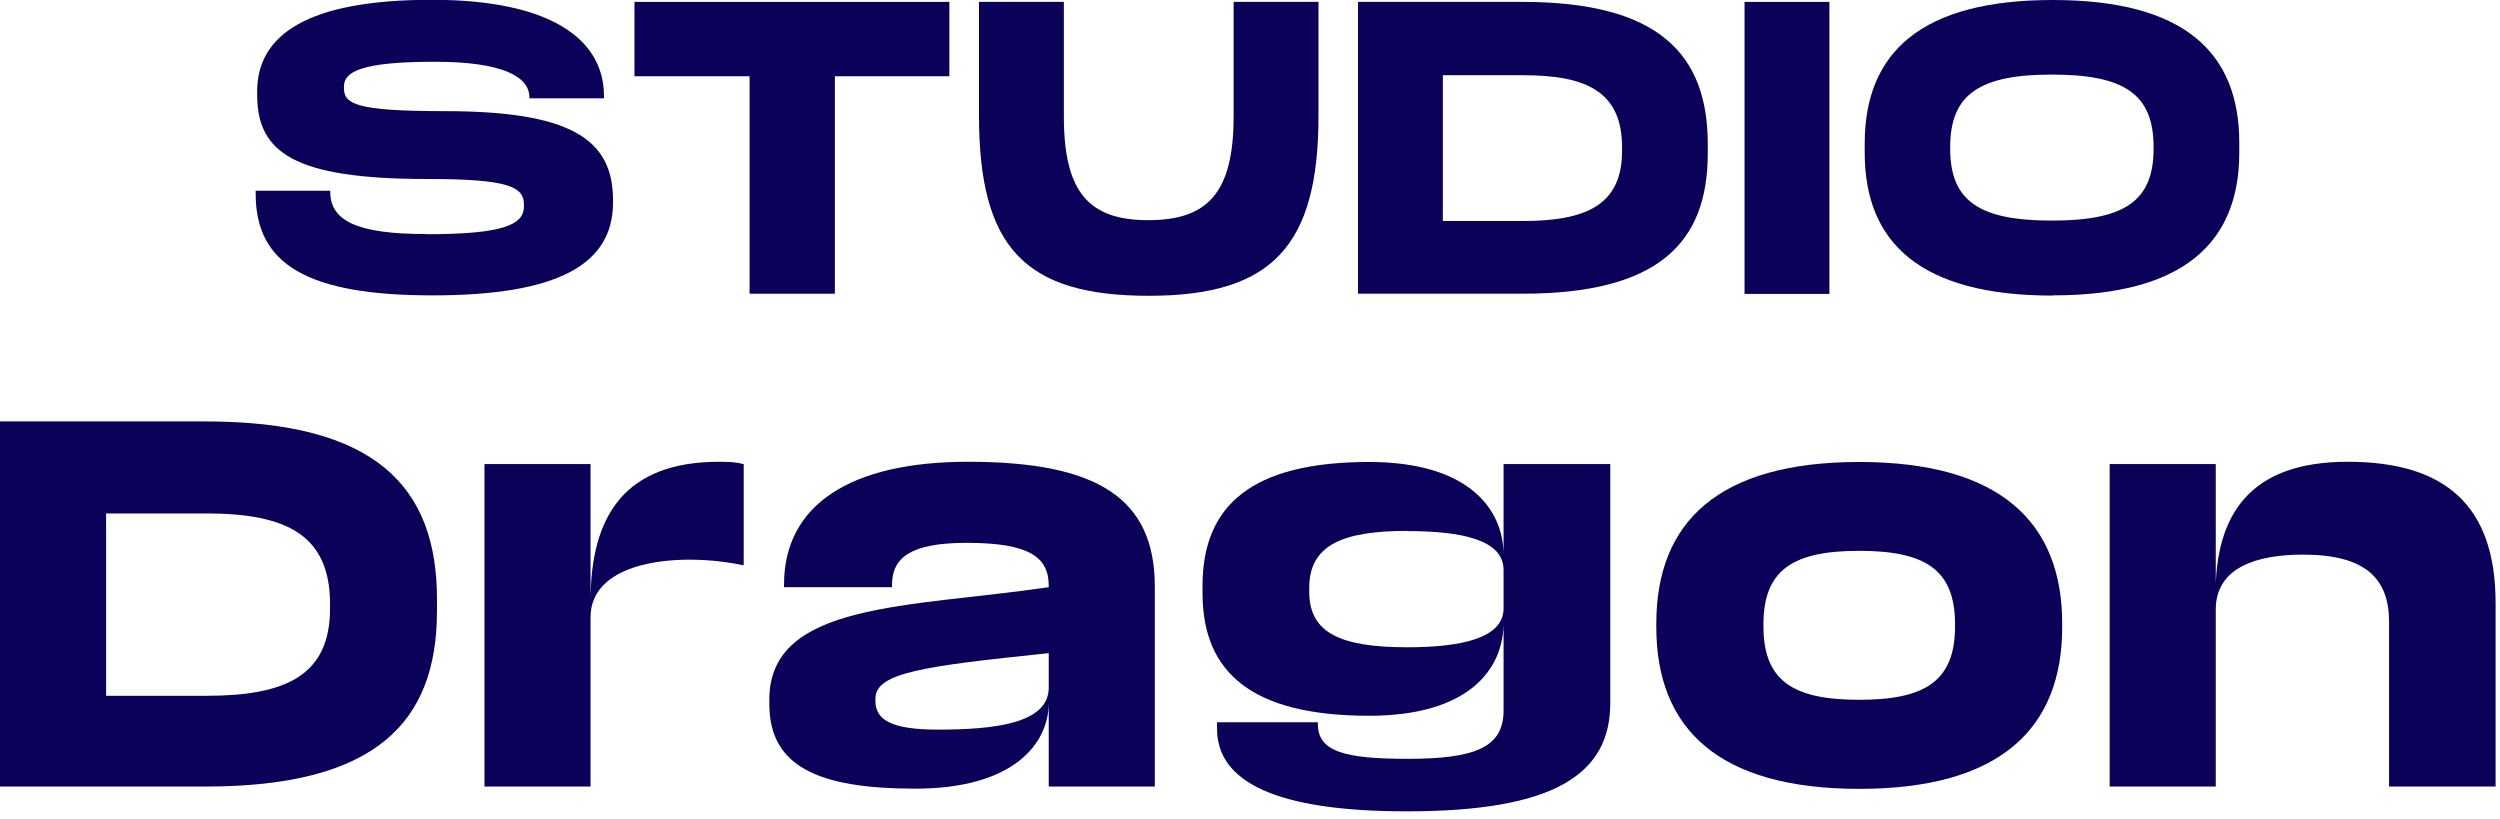
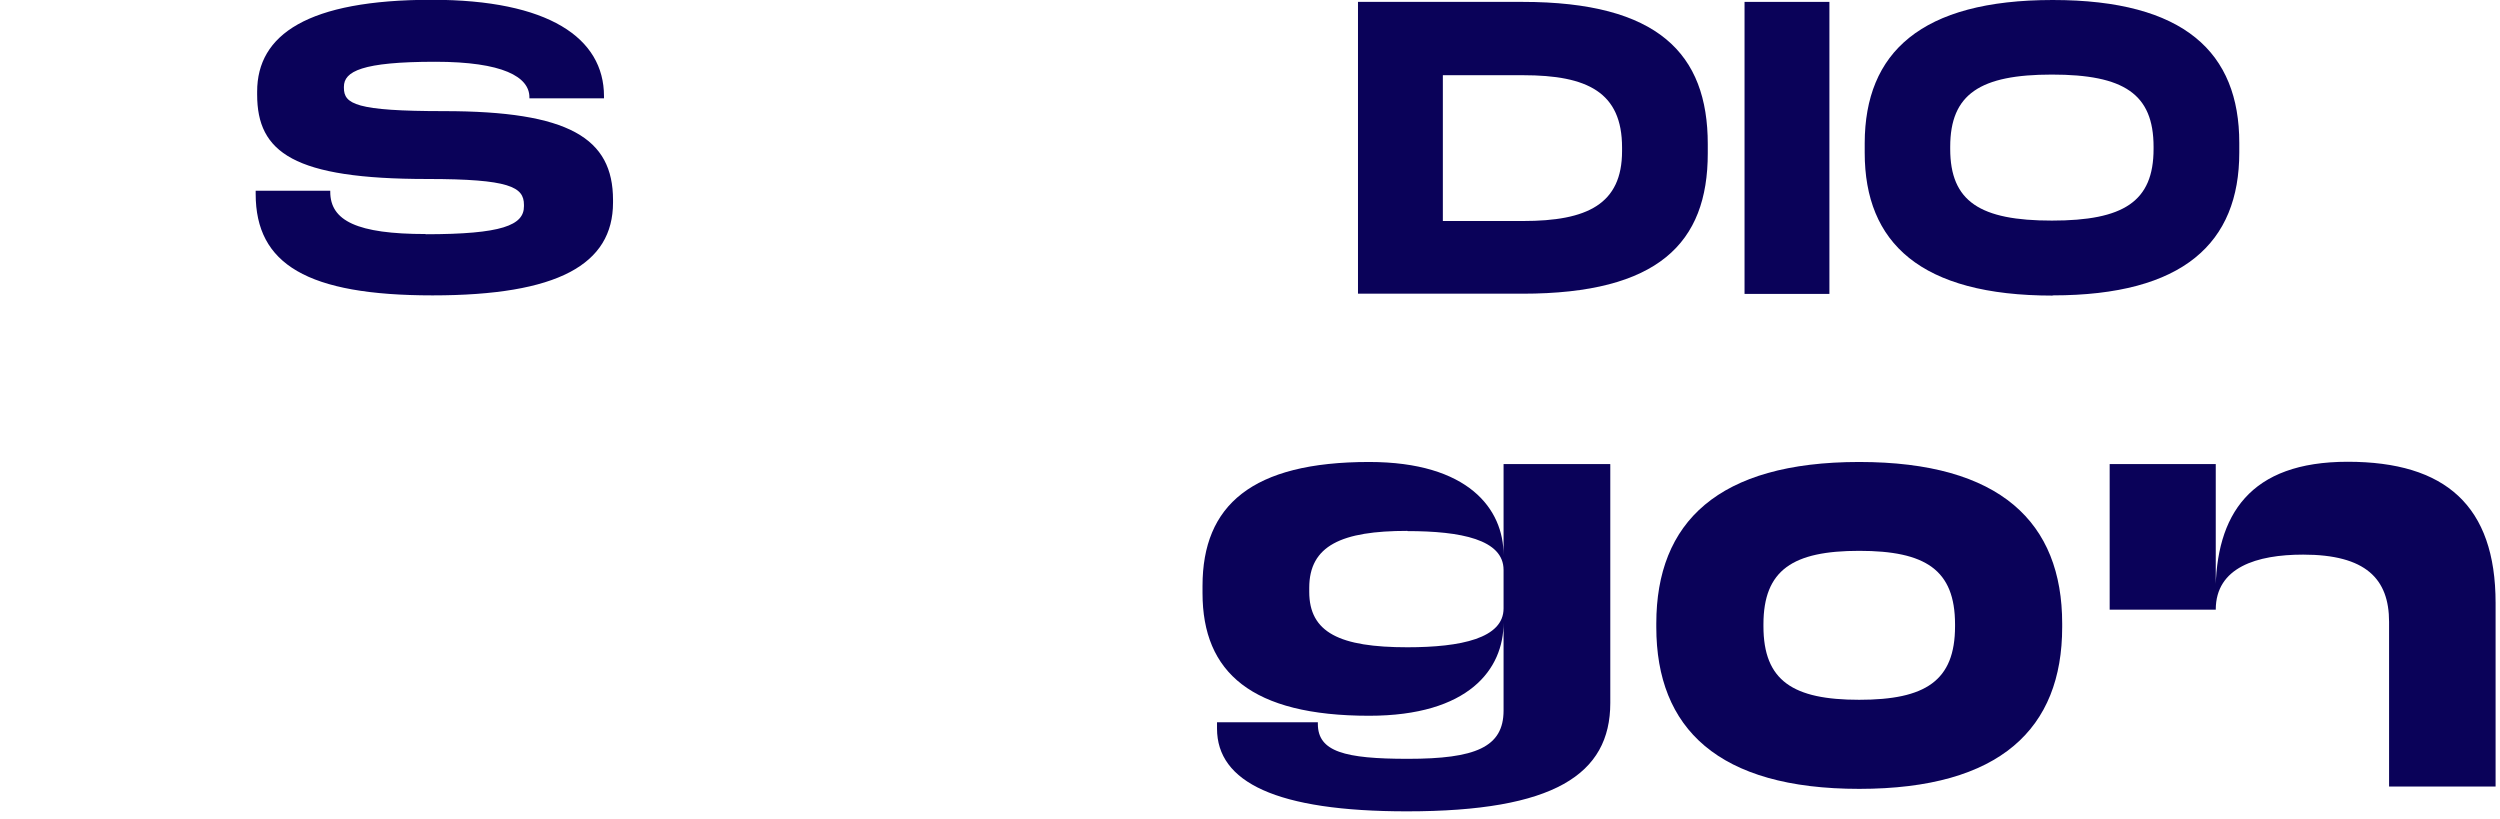
<svg xmlns="http://www.w3.org/2000/svg" viewBox="0 0 119 39" fill="none">
  <path d="M20.25 11.15C23.9 11.15 24.94 10.72 24.94 9.82V9.75C24.94 8.9 24.26 8.52 20.34 8.52C13.98 8.52 12.24 7.26 12.24 4.5V4.36C12.24 1.65 14.64 -0.01 20.56 -0.01C26.1 -0.01 28.75 1.8 28.75 4.58V4.68H25.2V4.63C25.2 3.66 23.94 2.94 20.72 2.94C17.22 2.94 16.37 3.4 16.37 4.13V4.18C16.37 4.95 16.93 5.29 21.13 5.29C27.08 5.29 29.18 6.57 29.18 9.52V9.64C29.18 12.59 26.55 14.06 20.59 14.06C14.63 14.06 12.17 12.58 12.17 9.23V9.08H15.72V9.13C15.72 10.51 17 11.14 20.27 11.14" fill="#0A0259" />
-   <path d="M39.74 3.63V13.98H35.68V3.63H30.2V0.09H45.19V3.63H39.74Z" fill="#0A0259" />
-   <path d="M62.76 0.09V5.5C62.76 11.69 60.58 14.08 54.68 14.08C48.78 14.08 46.6 11.78 46.6 5.5V0.09H50.64V5.55C50.64 9.17 51.85 10.48 54.65 10.48C57.45 10.48 58.72 9.22 58.72 5.55V0.09H62.76Z" fill="#0A0259" />
  <path d="M68.68 3.58V10.52H72.5C75.55 10.52 77.21 9.72 77.21 7.19V7.02C77.21 4.39 75.56 3.58 72.5 3.58H68.68ZM64.64 0.09H72.47C78.93 0.09 81.29 2.56 81.29 6.86V7.3C81.29 11.56 78.94 13.98 72.47 13.98H64.64V0.09Z" fill="#0A0259" />
  <path d="M87.08 0.09H83.04V13.99H87.08V0.09Z" fill="#0A0259" />
  <path d="M97.67 3.55C94.26 3.55 92.83 4.47 92.83 6.99V7.09C92.83 9.6 94.26 10.5 97.67 10.5C101.08 10.5 102.51 9.6 102.51 7.09V6.99C102.51 4.47 101.1 3.55 97.67 3.55ZM97.7 14.07C91.42 14.07 88.76 11.56 88.76 7.27V6.81C88.77 2.51 91.43 0 97.71 0C103.99 0 106.59 2.51 106.59 6.8V7.26C106.59 11.56 103.93 14.06 97.71 14.06" fill="#0A0259" />
-   <path d="M5.05 24.44V33.12H9.83C13.65 33.12 15.71 32.12 15.71 28.96V28.75C15.71 25.47 13.64 24.44 9.83 24.44H5.05ZM0 20.06H9.78C17.86 20.06 20.8 23.15 20.8 28.52V29.08C20.8 34.41 17.86 37.44 9.78 37.44H0V20.07V20.06Z" fill="#0A0259" />
-   <path d="M34.23 21.98C34.74 21.98 35.04 22 35.4 22.09V26.91C32.39 26.27 28.11 26.65 28.11 29.38V37.44H23.06V22.09H28.11V28.61C28.11 24.54 29.75 21.98 34.23 21.98Z" fill="#0A0259" />
-   <path d="M44.63 34.73C47.38 34.73 49.92 34.43 49.92 32.73V31.09C43.97 31.71 41.67 32.01 41.67 33.26V33.37C41.67 34.24 42.39 34.73 44.63 34.73ZM42.46 27.95H37.32V27.82C37.32 24.05 40.45 21.98 46.08 21.98C52.24 21.98 54.97 23.71 54.97 27.93V37.44H49.92V33.45C49.92 35.39 48.26 37.54 43.57 37.54C38.88 37.54 36.62 36.45 36.62 33.51V33.3C36.62 28.65 43.25 28.93 49.92 27.95V27.89C49.92 26.53 49.02 25.84 46.02 25.84C43.38 25.84 42.46 26.52 42.46 27.84V27.95Z" fill="#0A0259" />
  <path d="M66.99 25.27C63.86 25.27 62.32 25.97 62.32 27.98V28.17C62.32 30.11 63.77 30.81 66.99 30.81C69.55 30.81 71.57 30.38 71.57 28.96V27.13C71.57 25.68 69.54 25.28 66.99 25.28M76.65 22.1V33.46C76.65 36.87 73.96 38.62 66.97 38.62C60.75 38.62 57.93 37.23 57.93 34.68V34.38H62.73V34.46C62.73 35.78 64.01 36.12 67.01 36.12C70.23 36.12 71.57 35.57 71.57 33.82V29.64C71.57 31.86 69.91 34.07 65.17 34.07C59.59 34.07 57.24 32.02 57.24 28.23V27.89C57.24 24.05 59.59 21.99 65.17 21.99C69.9 21.99 71.57 24.23 71.57 26.42V22.09H76.64L76.65 22.1Z" fill="#0A0259" />
  <path d="M93.06 29.81V29.72C93.06 27.12 91.65 26.22 88.5 26.22C85.35 26.22 83.94 27.12 83.94 29.72V29.81C83.94 32.41 85.35 33.31 88.5 33.31C91.65 33.31 93.06 32.41 93.06 29.81ZM98.16 29.68V29.85C98.16 34.67 95.22 37.55 88.5 37.55C81.78 37.55 78.84 34.67 78.84 29.85V29.68C78.84 24.86 81.78 21.99 88.5 21.99C95.22 21.99 98.16 24.87 98.16 29.68Z" fill="#0A0259" />
-   <path d="M105.46 28.27C105.46 24.48 107.1 21.98 111.75 21.98C116.4 21.98 118.79 24.07 118.79 28.7V37.44H113.72V29.6C113.72 27.55 112.61 26.4 109.63 26.4C107.43 26.4 105.47 27 105.47 29.02V37.44H100.42V22.09H105.47V28.27H105.46Z" fill="#0A0259" />
+   <path d="M105.46 28.27C105.46 24.48 107.1 21.98 111.75 21.98C116.4 21.98 118.79 24.07 118.79 28.7V37.44H113.72V29.6C113.72 27.55 112.61 26.4 109.63 26.4C107.43 26.4 105.47 27 105.47 29.02H100.42V22.09H105.47V28.27H105.46Z" fill="#0A0259" />
</svg>